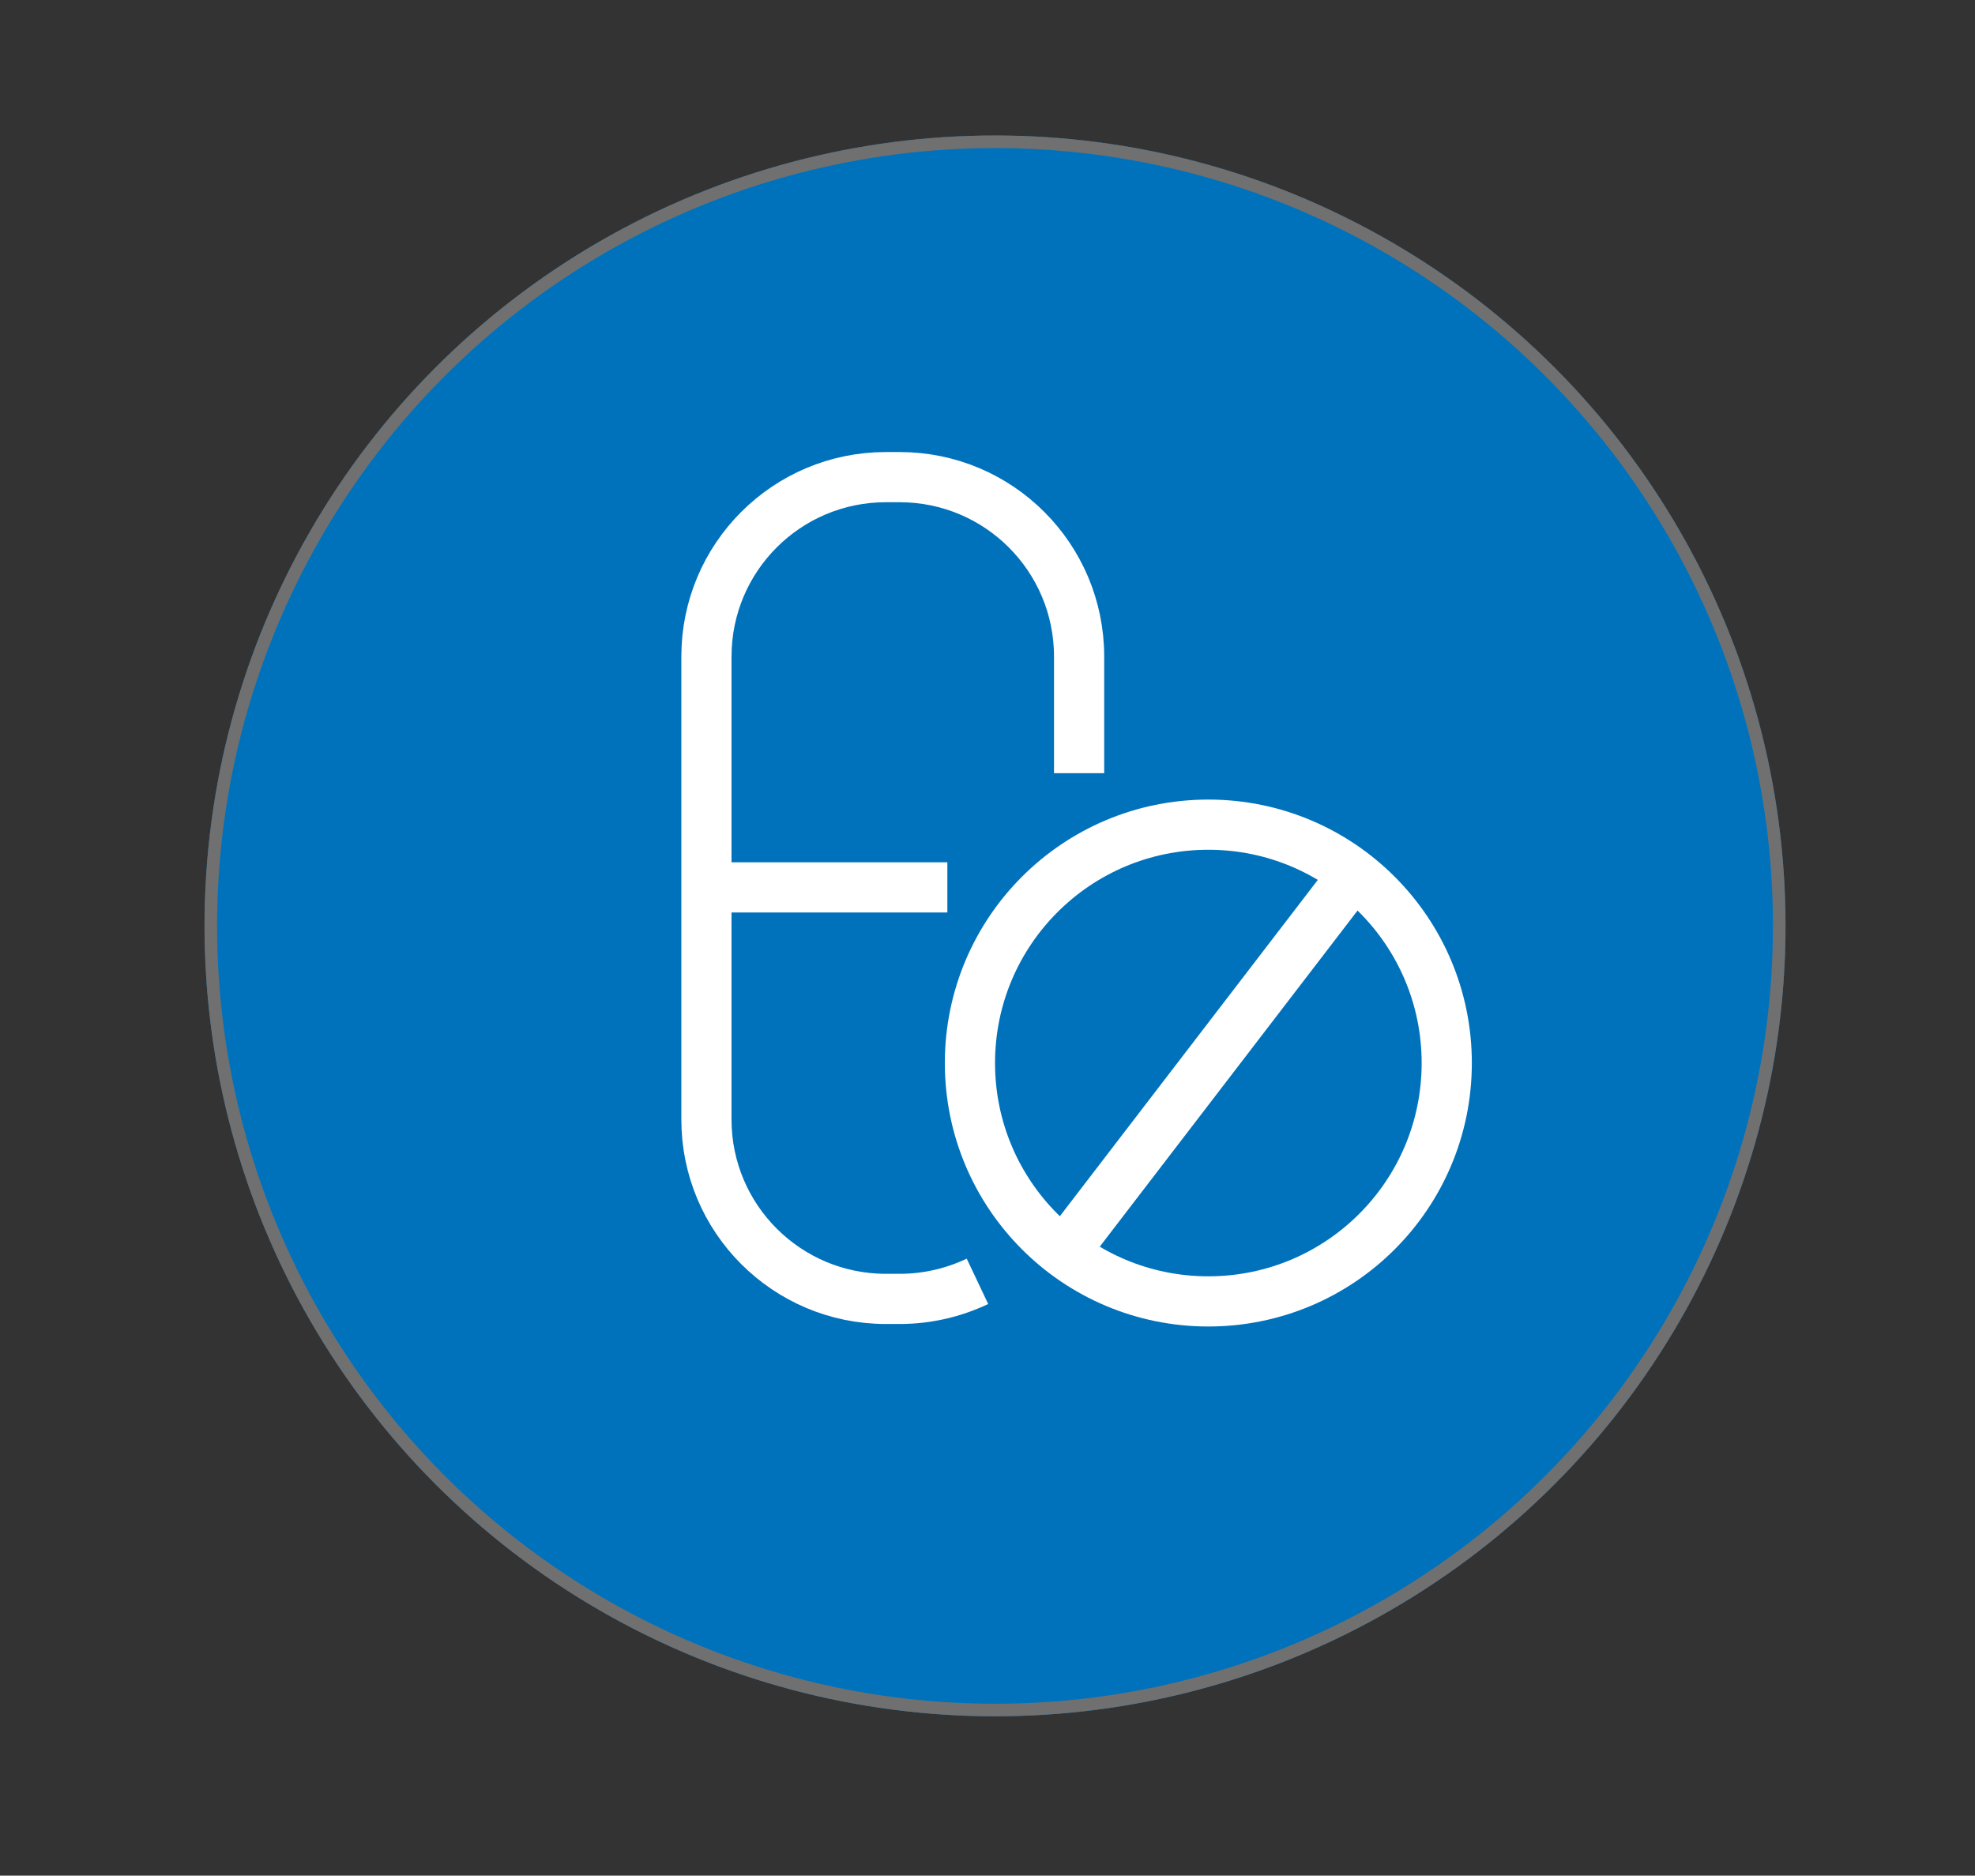
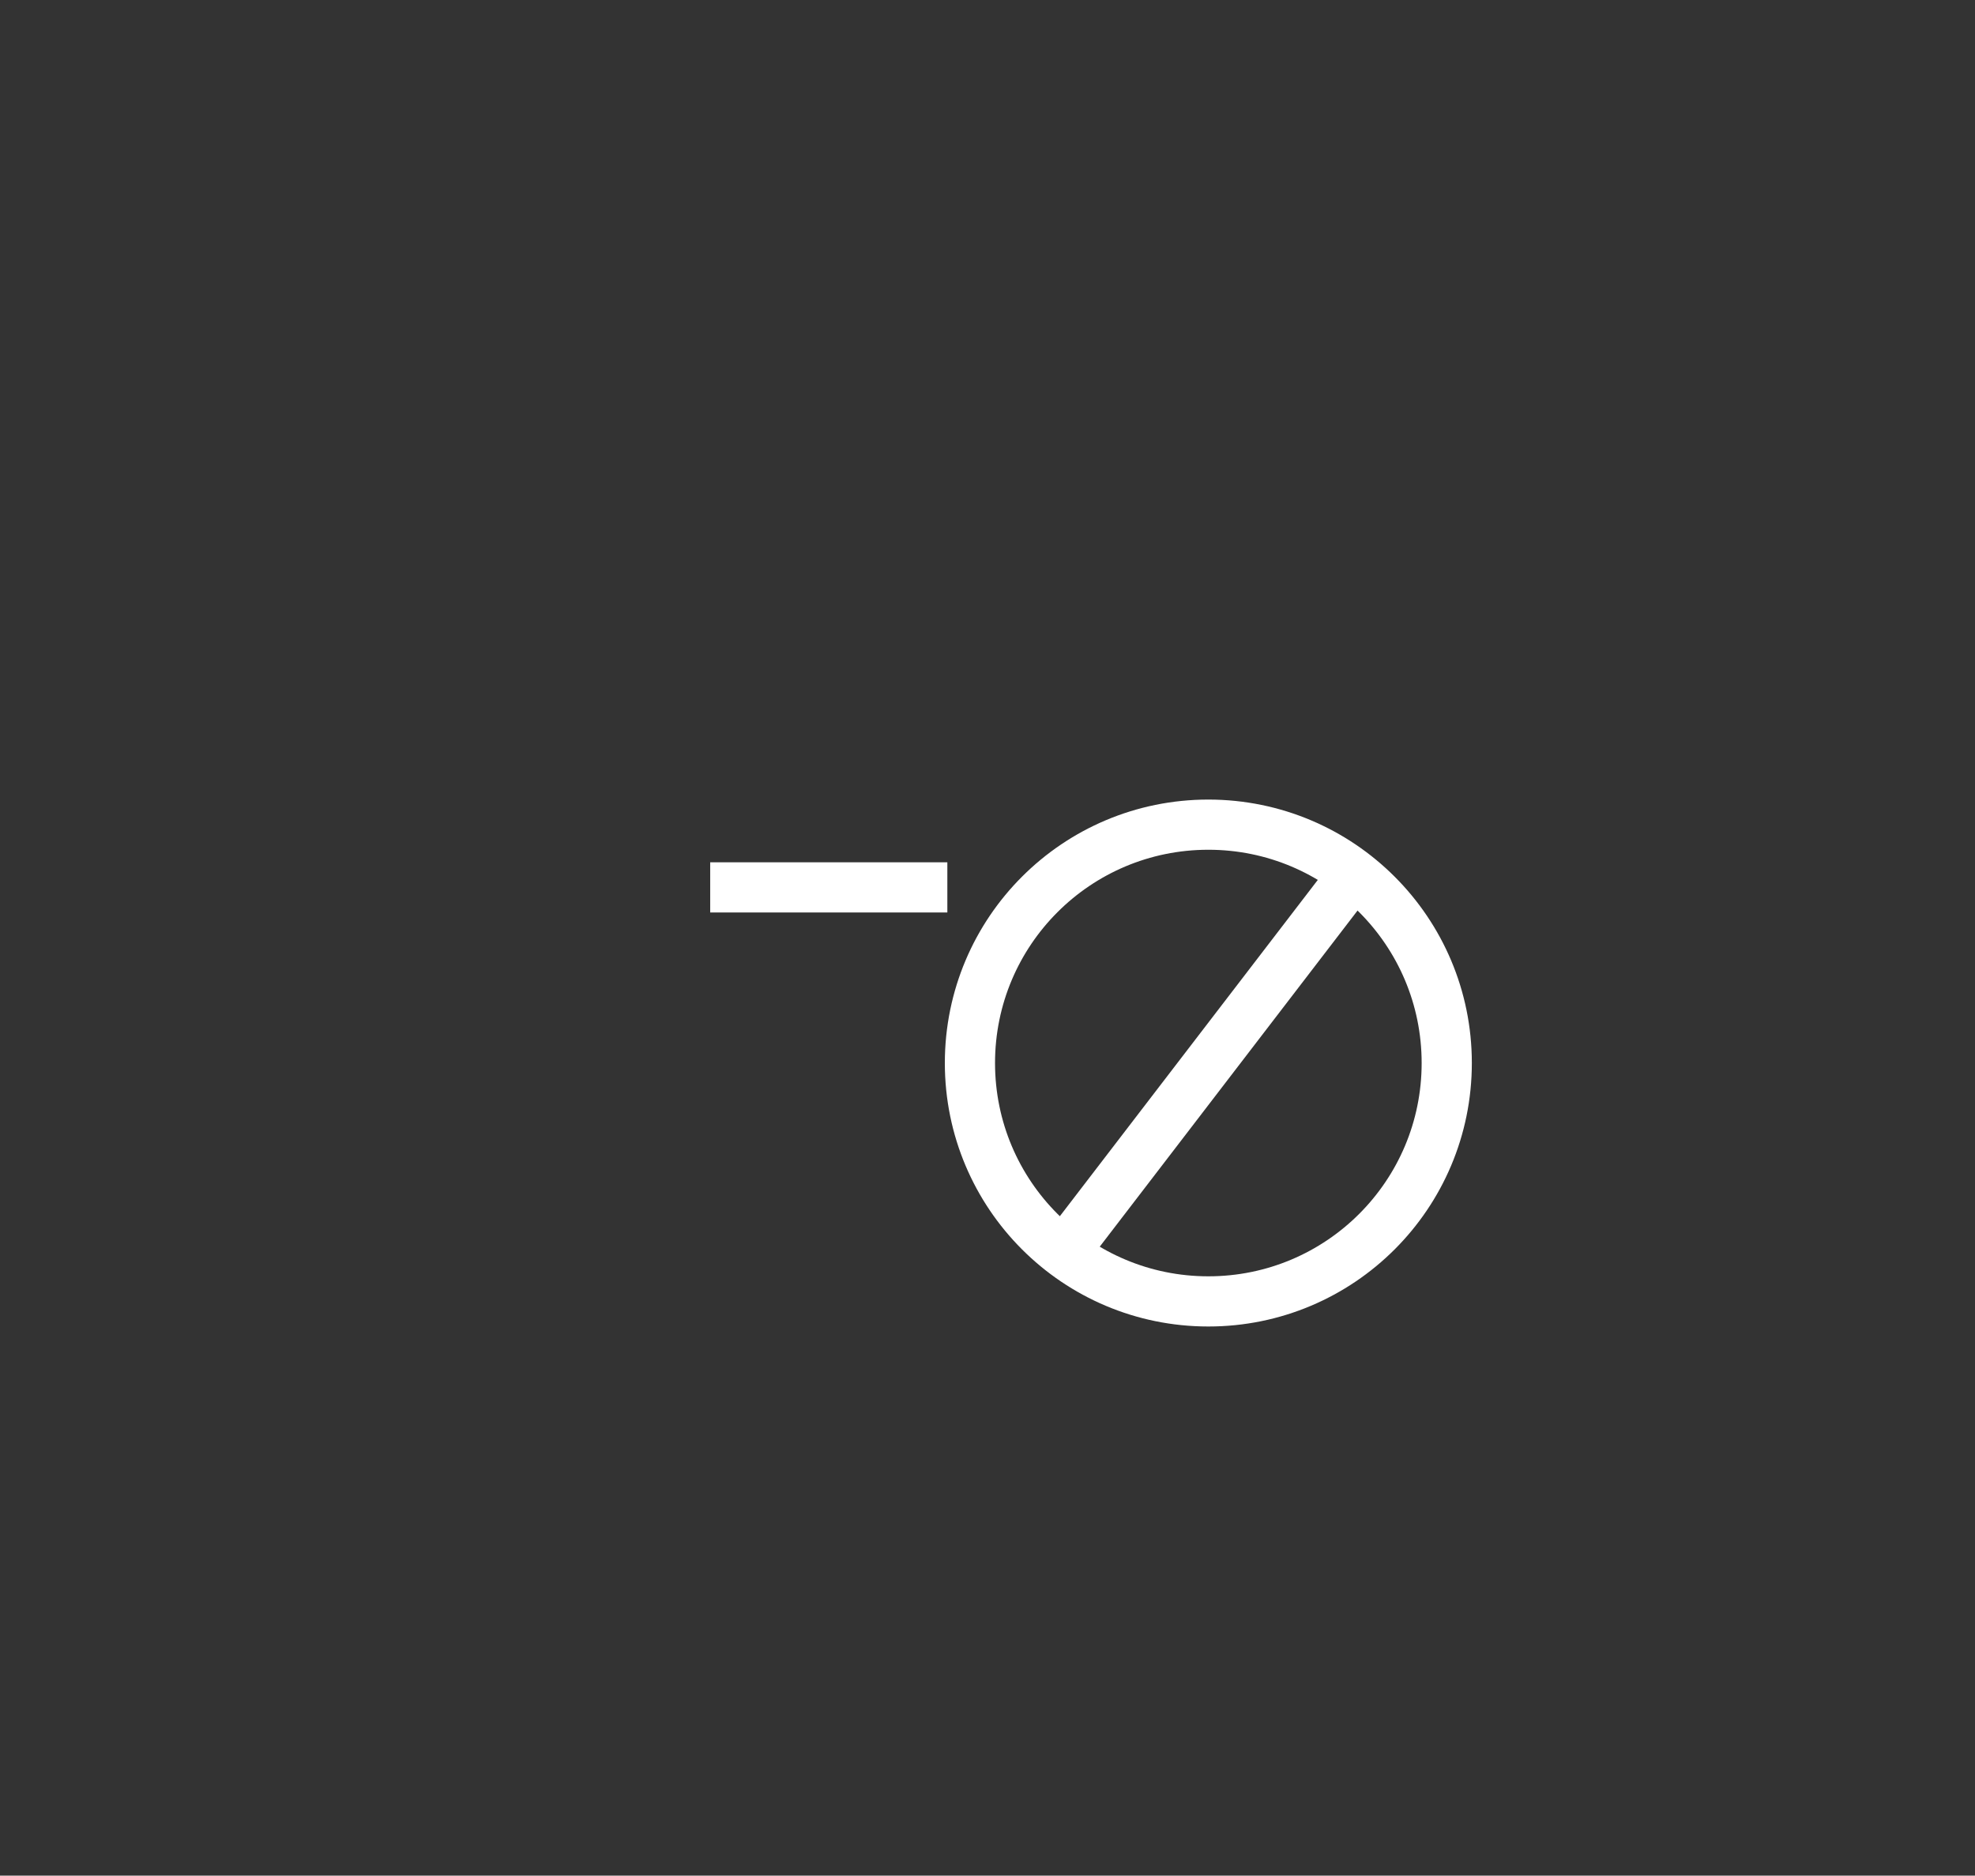
<svg xmlns="http://www.w3.org/2000/svg" version="1.1" id="Layer_1" x="0px" y="0px" viewBox="0 0 157.4 149.5" style="enable-background:new 0 0 157.4 149.5;" xml:space="preserve">
  <rect x="0" y="0" width="157.4" height="149.5" fill="#333333" stroke="none" />
  <style type="text/css">
	.st0{fill:#0072BC;}
	.st1{fill:none;stroke:#707070;}
	.st2{fill:none;stroke:#FFFFFF;stroke-width:4;stroke-miterlimit:10;}
</style>
  <g id="Ellipse_46">
-     <circle class="st0" cx="79.3" cy="73.8" r="63" />
-     <circle class="st1" cx="79.3" cy="73.8" r="62.5" />
-   </g>
+     </g>
  <g id="recover_web_medicine_icon" transform="translate(-2.3 -3.469)">
-     <path id="Path_288" class="st2" d="M80.2,105.6c-1.9,0.9-4,1.4-6.2,1.4h-1.1c-7.9,0-14.3-6.4-14.3-14.3V55.8   c0-7.9,6.4-14.3,14.3-14.3H74c7.9,0,14.3,6.4,14.3,14.3v9.3" />
    <line id="Line_40" class="st2" x1="58.9" y1="74.2" x2="77.8" y2="74.2" />
-     <path id="Path_289" class="st2" d="M117.6,88.2c0,10.5-8.5,19-19,19s-19-8.5-19-19s8.5-19,19-19l0,0   C109.1,69.2,117.6,77.7,117.6,88.2z" />
+     <path id="Path_289" class="st2" d="M117.6,88.2c0,10.5-8.5,19-19,19s-19-8.5-19-19s8.5-19,19-19C109.1,69.2,117.6,77.7,117.6,88.2z" />
    <line id="Line_41" class="st2" x1="110" y1="73.4" x2="87.3" y2="103" />
  </g>
</svg>